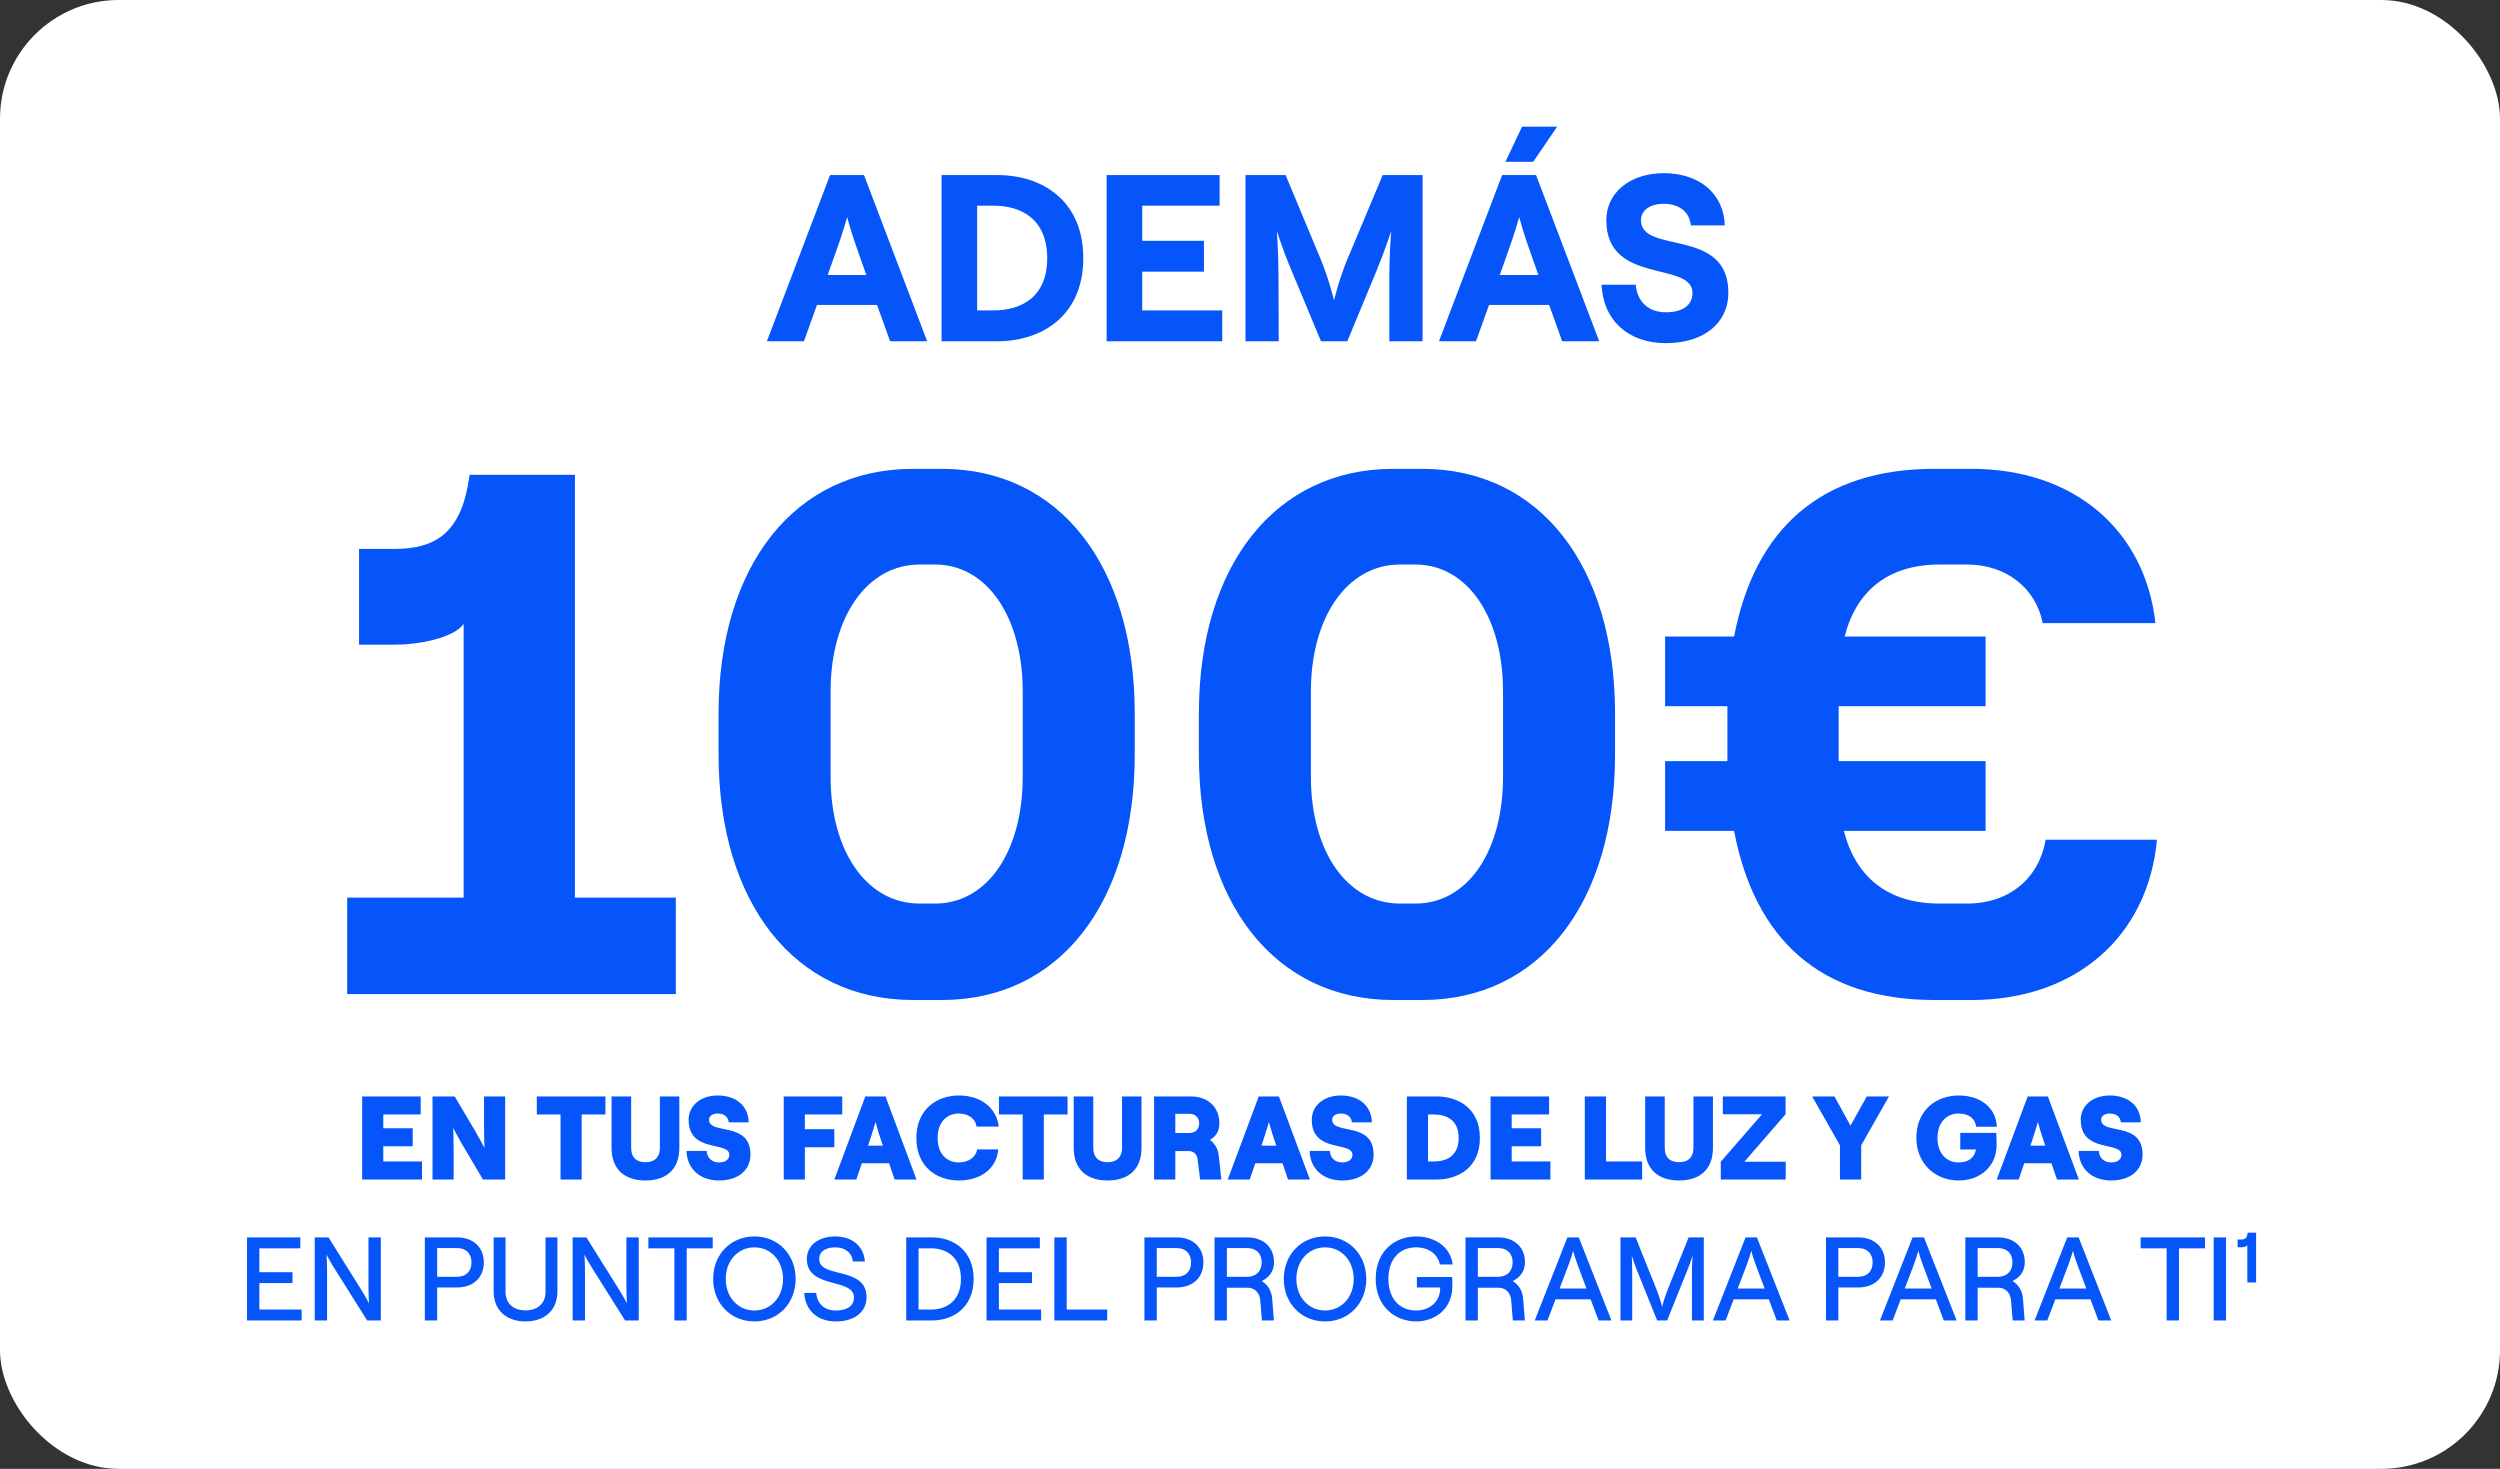
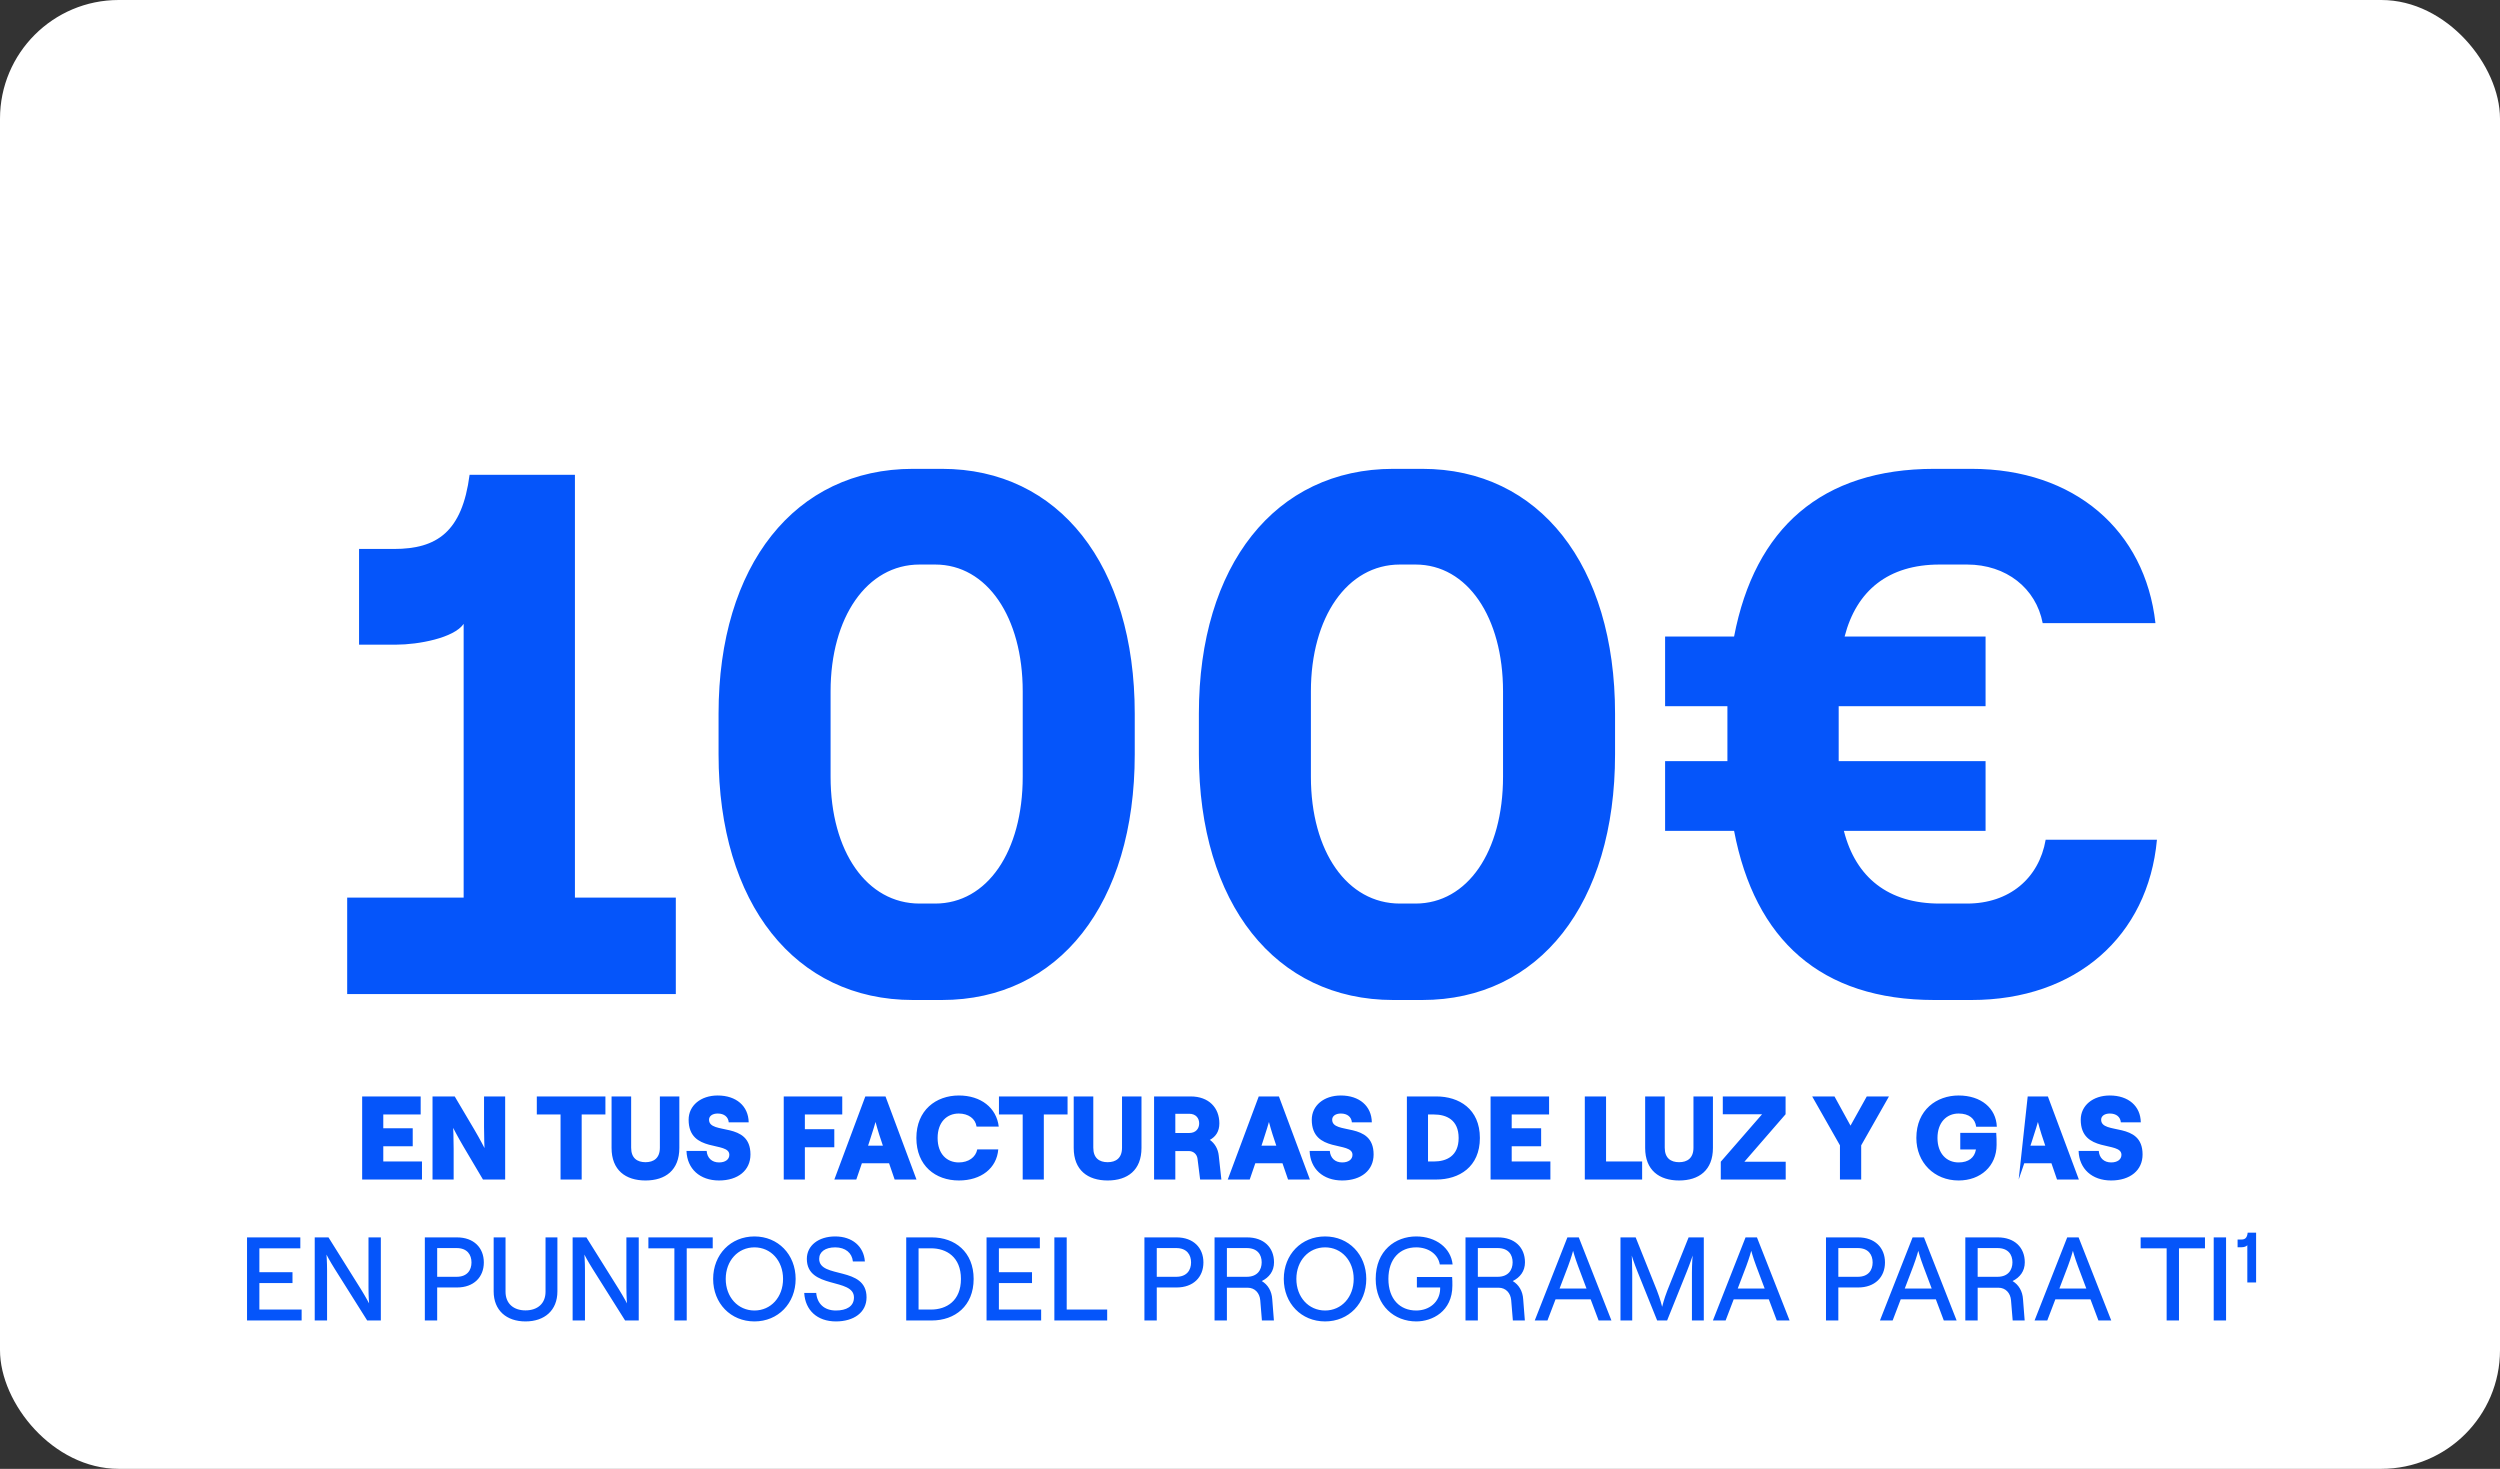
<svg xmlns="http://www.w3.org/2000/svg" width="337" height="198" viewBox="0 0 337 198" fill="none">
  <rect x="0" y="0" width="337" height="198" fill="#333333" stroke="none" />
  <rect width="337" height="198" rx="16" fill="white" />
-   <path d="M124.979 46H119.987L118.227 41.104H110.131L108.371 46H103.379L111.891 23.6H116.467L124.979 46ZM112.595 34.192L111.571 37.072H116.787L115.763 34.192C114.771 31.472 114.195 29.264 114.195 29.264C114.195 29.264 113.587 31.472 112.595 34.192ZM134.443 46H126.923V23.6H134.443C140.619 23.6 146.027 27.152 146.027 34.8C146.027 42.416 140.619 46 134.443 46ZM131.723 27.728V41.84H133.963C137.643 41.84 141.163 40.08 141.163 34.8C141.163 29.52 137.643 27.728 133.963 27.728H131.723ZM164.757 46H149.173V23.6H164.405V27.728H153.973V32.464H162.293V36.624H153.973V41.84H164.757V46ZM172.372 46H167.892V23.6H173.3L178.036 34.96C179.156 37.648 179.828 40.496 179.828 40.496C179.828 40.496 180.5 37.648 181.62 34.96L186.388 23.6H191.764V46H187.284V37.008C187.284 34.096 187.54 31.152 187.54 31.152C187.54 31.152 186.612 33.968 185.492 36.656L181.62 46H178.068L174.164 36.624C173.012 33.968 172.116 31.12 172.116 31.12C172.116 31.12 172.34 34.096 172.34 37.008L172.372 46ZM205.173 17.072H209.909L206.677 21.808H202.933L205.173 17.072ZM215.573 46H210.581L208.821 41.104H200.725L198.965 46H193.973L202.485 23.6H207.061L215.573 46ZM203.189 34.192L202.165 37.072H207.381L206.357 34.192C205.365 31.472 204.789 29.264 204.789 29.264C204.789 29.264 204.181 31.472 203.189 34.192ZM224.565 46.256C219.477 46.256 216.085 43.152 215.893 38.384H220.501C220.693 40.656 222.197 42.096 224.565 42.096C226.709 42.096 228.149 41.2 228.149 39.504C228.149 35.12 216.533 38.48 216.533 29.68C216.533 25.968 219.733 23.344 224.277 23.344C229.109 23.344 232.373 26.128 232.501 30.384H227.925C227.765 28.624 226.421 27.472 224.277 27.472C222.389 27.472 221.205 28.368 221.205 29.68C221.205 34.352 232.981 30.576 232.981 39.44C232.981 43.632 229.589 46.256 224.565 46.256Z" fill="#0555FA" />
  <path d="M77.5 64V121H91.1V134H46.8V121H62.5V84.1C61.2 86 56.4 86.9 53.4 86.9H48.4V74H53.1C58.9 74 62.3 71.7 63.3 64H77.5ZM126.963 134.8H123.063C107.163 134.8 96.862 121.8 96.862 101.7V96.2C96.862 76.2 107.163 63.2 123.063 63.2H126.963C142.763 63.2 152.963 76.2 152.963 96.2V101.7C152.963 121.8 142.763 134.8 126.963 134.8ZM123.963 121.8H126.063C133.063 121.8 137.863 114.8 137.863 104.7V93.2C137.863 83.2 133.063 76.1 126.063 76.1H123.963C116.863 76.1 111.963 83.2 111.963 93.2V104.7C111.963 114.8 116.863 121.8 123.963 121.8ZM191.709 134.8H187.809C171.909 134.8 161.609 121.8 161.609 101.7V96.2C161.609 76.2 171.909 63.2 187.809 63.2H191.709C207.509 63.2 217.709 76.2 217.709 96.2V101.7C217.709 121.8 207.509 134.8 191.709 134.8ZM188.709 121.8H190.809C197.809 121.8 202.609 114.8 202.609 104.7V93.2C202.609 83.2 197.809 76.1 190.809 76.1H188.709C181.609 76.1 176.709 83.2 176.709 93.2V104.7C176.709 114.8 181.609 121.8 188.709 121.8ZM275.755 113.2H290.755C289.555 126.2 279.855 134.8 265.755 134.8H260.755C245.455 134.8 236.555 126.7 233.755 112H224.455V102.6H232.855V101.2V96.7V95.2H224.455V85.8H233.755C236.555 71.2 245.555 63.2 260.755 63.2H265.755C279.655 63.2 289.155 71.5 290.555 84H275.355C274.455 79.3 270.455 76.1 265.155 76.1H261.455C254.555 76.1 250.255 79.6 248.655 85.8H267.655V95.2H247.855V102.6H267.655V112H248.555C250.155 118.3 254.555 121.8 261.455 121.8H265.155C270.855 121.8 274.855 118.4 275.755 113.2Z" fill="#0555FA" />
-   <path d="M56.883 159H48.819V147.8H56.707V150.232H51.667V152.088H55.635V154.52H51.667V156.568H56.883V159ZM61.152 159H58.304V147.8H61.296L63.936 152.264C64.736 153.624 65.312 154.76 65.312 154.76C65.312 154.76 65.248 153.48 65.248 151.912V147.8H68.096V159H65.104L62.464 154.536C61.664 153.176 61.088 152.04 61.088 152.04C61.088 152.04 61.152 153.32 61.152 154.888V159ZM78.41 159H75.562V150.232H72.362V147.8H81.61V150.232H78.41V159ZM87.015 159.128C84.327 159.128 82.439 157.736 82.439 154.744V147.8H85.079V154.712C85.079 156.12 85.895 156.664 87.015 156.664C88.119 156.664 88.951 156.12 88.951 154.712V147.8H91.575V154.744C91.575 157.736 89.703 159.128 87.015 159.128ZM96.922 159.128C94.346 159.128 92.618 157.56 92.538 155.144H95.258C95.322 156.088 95.962 156.696 96.922 156.696C97.77 156.696 98.314 156.296 98.314 155.672C98.314 153.784 92.826 155.496 92.826 150.936C92.826 149.032 94.458 147.672 96.746 147.672C99.242 147.672 100.89 149.096 100.922 151.288H98.234C98.17 150.568 97.626 150.104 96.746 150.104C96.042 150.104 95.578 150.44 95.578 150.936C95.578 153.032 101.162 151.096 101.162 155.624C101.162 157.752 99.498 159.128 96.922 159.128ZM108.496 159H105.648V147.8H113.536V150.232H108.496V152.216H112.464V154.648H108.496V159ZM123.542 159H120.598L119.846 156.808H116.182L115.43 159H112.47L116.646 147.8H119.366L123.542 159ZM117.174 153.96L117.014 154.44H119.014L118.854 153.96C118.342 152.488 118.022 151.24 118.022 151.24C118.022 151.24 117.67 152.488 117.174 153.96ZM129.255 159.128C126.103 159.128 123.527 157.144 123.527 153.4C123.527 149.656 126.167 147.672 129.255 147.672C132.215 147.672 134.327 149.32 134.631 151.864H131.639C131.495 150.792 130.535 150.104 129.239 150.104C127.671 150.104 126.391 151.224 126.391 153.4C126.391 155.576 127.655 156.696 129.239 156.696C130.551 156.696 131.527 156.008 131.735 154.936H134.567C134.359 157.48 132.263 159.128 129.255 159.128ZM140.707 159H137.859V150.232H134.659V147.8H143.907V150.232H140.707V159ZM149.312 159.128C146.624 159.128 144.736 157.736 144.736 154.744V147.8H147.376V154.712C147.376 156.12 148.192 156.664 149.312 156.664C150.416 156.664 151.248 156.12 151.248 154.712V147.8H153.872V154.744C153.872 157.736 152 159.128 149.312 159.128ZM164.289 155.784L164.641 159H161.777L161.425 156.2C161.345 155.576 160.865 155.16 160.241 155.16H158.433V159H155.569V147.8H160.497C162.961 147.8 164.369 149.336 164.369 151.432C164.369 152.504 163.889 153.224 163.089 153.656C163.761 154.136 164.193 154.872 164.289 155.784ZM160.305 150.136H158.433V152.728H160.305C161.217 152.728 161.649 152.12 161.649 151.432C161.649 150.744 161.217 150.136 160.305 150.136ZM176.574 159H173.63L172.878 156.808H169.214L168.462 159H165.502L169.678 147.8H172.398L176.574 159ZM170.206 153.96L170.046 154.44H172.046L171.886 153.96C171.374 152.488 171.054 151.24 171.054 151.24C171.054 151.24 170.702 152.488 170.206 153.96ZM180.922 159.128C178.346 159.128 176.618 157.56 176.538 155.144H179.258C179.322 156.088 179.962 156.696 180.922 156.696C181.77 156.696 182.314 156.296 182.314 155.672C182.314 153.784 176.826 155.496 176.826 150.936C176.826 149.032 178.458 147.672 180.746 147.672C183.242 147.672 184.89 149.096 184.922 151.288H182.234C182.17 150.568 181.626 150.104 180.746 150.104C180.042 150.104 179.578 150.44 179.578 150.936C179.578 153.032 185.162 151.096 185.162 155.624C185.162 157.752 183.498 159.128 180.922 159.128ZM193.616 159H189.648V147.8H193.616C196.672 147.8 199.488 149.48 199.488 153.4C199.488 157.32 196.672 159 193.616 159ZM192.496 150.232V156.568H193.28C194.976 156.568 196.624 155.848 196.624 153.4C196.624 150.952 194.976 150.232 193.28 150.232H192.496ZM208.993 159H200.929V147.8H208.817V150.232H203.777V152.088H207.745V154.52H203.777V156.568H208.993V159ZM221.36 159H213.632V147.8H216.496V156.568H221.36V159ZM226.343 159.128C223.655 159.128 221.767 157.736 221.767 154.744V147.8H224.407V154.712C224.407 156.12 225.223 156.664 226.343 156.664C227.447 156.664 228.279 156.12 228.279 154.712V147.8H230.903V154.744C230.903 157.736 229.031 159.128 226.343 159.128ZM240.713 159H231.961V156.6L237.529 150.2H232.233V147.8H240.697V150.2L235.145 156.6H240.713V159ZM250.889 159H248.025V154.392L244.281 147.8H247.289L249.449 151.736L251.641 147.8H254.633L250.889 154.392V159ZM264.02 159.128C260.74 159.128 258.324 156.712 258.324 153.4C258.324 149.576 261.092 147.672 264.02 147.672C267.044 147.672 269.076 149.384 269.172 151.88H266.388C266.244 150.792 265.428 150.104 264.02 150.104C262.372 150.104 261.172 151.336 261.172 153.4C261.172 155.464 262.372 156.696 264.02 156.696C265.396 156.696 266.148 156.024 266.34 155.032L266.356 154.952H264.244V152.712H269.092C269.14 153.256 269.14 153.784 269.14 154.328C269.14 157.192 266.98 159.128 264.02 159.128ZM280.23 159H277.286L276.534 156.808H272.87L272.118 159H269.158L273.334 147.8H276.054L280.23 159ZM273.862 153.96L273.702 154.44H275.702L275.542 153.96C275.03 152.488 274.71 151.24 274.71 151.24C274.71 151.24 274.358 152.488 273.862 153.96ZM284.579 159.128C282.003 159.128 280.275 157.56 280.195 155.144H282.915C282.979 156.088 283.619 156.696 284.579 156.696C285.427 156.696 285.971 156.296 285.971 155.672C285.971 153.784 280.483 155.496 280.483 150.936C280.483 149.032 282.115 147.672 284.403 147.672C286.899 147.672 288.547 149.096 288.579 151.288H285.891C285.827 150.568 285.283 150.104 284.403 150.104C283.699 150.104 283.235 150.44 283.235 150.936C283.235 153.032 288.819 151.096 288.819 155.624C288.819 157.752 287.155 159.128 284.579 159.128ZM40.66 178H33.3V166.8H40.484V168.272H34.964V171.488H39.428V172.96H34.964V176.528H40.66V178ZM44.089 178H42.425V166.8H44.281L48.665 173.808C49.337 174.896 49.753 175.696 49.753 175.696C49.753 175.696 49.673 174.8 49.673 173.52V166.8H51.337V178H49.497L45.097 171.008C44.425 169.936 44.009 169.12 44.009 169.12C44.009 169.12 44.089 170.032 44.089 171.296V178ZM58.932 178H57.268V166.8H61.604C63.86 166.8 65.22 168.192 65.22 170.176C65.22 172.16 63.86 173.552 61.604 173.552H58.932V178ZM58.932 168.24V172.112H61.556C62.996 172.112 63.556 171.2 63.556 170.176C63.556 169.152 62.996 168.24 61.556 168.24H58.932ZM70.834 178.128C68.274 178.128 66.546 176.64 66.546 174.08V166.8H68.146V174.128C68.146 175.728 69.234 176.64 70.834 176.64C72.45 176.64 73.538 175.728 73.538 174.128V166.8H75.138V174.08C75.138 176.64 73.41 178.128 70.834 178.128ZM78.854 178H77.19V166.8H79.046L83.43 173.808C84.102 174.896 84.518 175.696 84.518 175.696C84.518 175.696 84.438 174.8 84.438 173.52V166.8H86.102V178H84.262L79.862 171.008C79.19 169.936 78.774 169.12 78.774 169.12C78.774 169.12 78.854 170.032 78.854 171.296V178ZM92.571 178H90.907V168.272H87.403V166.8H96.075V168.272H92.571V178ZM101.7 178.128C98.5 178.128 96.132 175.696 96.132 172.4C96.132 169.104 98.5 166.672 101.7 166.672C104.884 166.672 107.252 169.104 107.252 172.4C107.252 175.696 104.884 178.128 101.7 178.128ZM101.7 176.656C103.924 176.656 105.556 174.848 105.556 172.4C105.556 169.952 103.924 168.144 101.7 168.144C99.476 168.144 97.828 169.952 97.828 172.4C97.828 174.848 99.476 176.656 101.7 176.656ZM112.682 178.128C110.154 178.128 108.538 176.608 108.41 174.288H110.026C110.154 175.728 111.098 176.656 112.682 176.656C114.09 176.656 115.114 176.112 115.114 174.896C115.114 172.208 108.762 173.824 108.762 169.696C108.762 167.904 110.33 166.672 112.586 166.672C114.874 166.672 116.442 168 116.586 170.048H114.97C114.858 168.896 113.962 168.144 112.586 168.144C111.242 168.144 110.426 168.752 110.426 169.696C110.426 172.416 116.81 170.608 116.81 174.88C116.81 176.928 115.082 178.128 112.682 178.128ZM125.599 178H122.159V166.8H125.599C128.719 166.8 131.247 168.752 131.247 172.4C131.247 176.048 128.719 178 125.599 178ZM123.823 168.272V176.528H125.503C127.583 176.528 129.535 175.36 129.535 172.4C129.535 169.44 127.583 168.272 125.503 168.272H123.823ZM140.347 178H132.987V166.8H140.171V168.272H134.651V171.488H139.115V172.96H134.651V176.528H140.347V178ZM149.248 178H142.128V166.8H143.792V176.528H149.248V178ZM155.932 178H154.268V166.8H158.604C160.86 166.8 162.22 168.192 162.22 170.176C162.22 172.16 160.86 173.552 158.604 173.552H155.932V178ZM155.932 168.24V172.112H158.556C159.996 172.112 160.556 171.2 160.556 170.176C160.556 169.152 159.996 168.24 158.556 168.24H155.932ZM170.09 172.688C170.906 173.168 171.434 174.048 171.498 175.136L171.722 178H170.106L169.882 175.28C169.802 174.288 169.146 173.584 168.186 173.584H165.386V178H163.722V166.8H168.106C170.362 166.8 171.738 168.16 171.738 170.16C171.738 171.36 171.082 172.192 170.09 172.688ZM168.058 168.24H165.386V172.112H168.058C169.514 172.112 170.074 171.168 170.074 170.16C170.074 169.136 169.514 168.24 168.058 168.24ZM178.622 178.128C175.422 178.128 173.054 175.696 173.054 172.4C173.054 169.104 175.422 166.672 178.622 166.672C181.806 166.672 184.174 169.104 184.174 172.4C184.174 175.696 181.806 178.128 178.622 178.128ZM178.622 176.656C180.846 176.656 182.478 174.848 182.478 172.4C182.478 169.952 180.846 168.144 178.622 168.144C176.398 168.144 174.75 169.952 174.75 172.4C174.75 174.848 176.398 176.656 178.622 176.656ZM190.916 178.128C187.988 178.128 185.444 176.048 185.444 172.4C185.444 168.576 188.1 166.672 190.9 166.672C193.572 166.672 195.588 168.24 195.812 170.448H194.084C193.86 169.088 192.58 168.144 190.9 168.144C188.724 168.144 187.156 169.664 187.156 172.4C187.156 175.136 188.724 176.656 190.9 176.656C192.676 176.656 194.068 175.52 194.132 173.792V173.552H190.996V172.144H195.748C195.78 172.528 195.78 172.912 195.78 173.296C195.78 176.8 193.044 178.128 190.916 178.128ZM203.918 172.688C204.734 173.168 205.262 174.048 205.326 175.136L205.55 178H203.934L203.71 175.28C203.63 174.288 202.974 173.584 202.014 173.584H199.214V178H197.55V166.8H201.934C204.19 166.8 205.566 168.16 205.566 170.16C205.566 171.36 204.91 172.192 203.918 172.688ZM201.886 168.24H199.214V172.112H201.886C203.342 172.112 203.902 171.168 203.902 170.16C203.902 169.136 203.342 168.24 201.886 168.24ZM217.221 178H215.493L214.421 175.152H209.685L208.597 178H206.885L211.285 166.8H212.821L217.221 178ZM211.381 170.672L210.229 173.696H213.861L212.725 170.672C212.277 169.472 212.053 168.608 212.053 168.608C212.053 168.608 211.829 169.472 211.381 170.672ZM220.024 178H218.44V166.8H220.488L223.352 173.952C223.816 175.136 224.056 176.16 224.056 176.16C224.056 176.16 224.296 175.136 224.76 173.952L227.624 166.8H229.672V178H228.072V171.568C228.072 170.304 228.168 169.248 228.168 169.248C228.168 169.248 227.848 170.256 227.368 171.44L224.728 178H223.384L220.744 171.44C220.264 170.256 219.96 169.248 219.96 169.248C219.96 169.248 220.024 170.304 220.024 171.568V178ZM241.237 178H239.509L238.437 175.152H233.701L232.613 178H230.901L235.301 166.8H236.837L241.237 178ZM235.397 170.672L234.245 173.696H237.877L236.741 170.672C236.293 169.472 236.069 168.608 236.069 168.608C236.069 168.608 235.845 169.472 235.397 170.672ZM247.807 178H246.143V166.8H250.479C252.735 166.8 254.095 168.192 254.095 170.176C254.095 172.16 252.735 173.552 250.479 173.552H247.807V178ZM247.807 168.24V172.112H250.431C251.871 172.112 252.431 171.2 252.431 170.176C252.431 169.152 251.871 168.24 250.431 168.24H247.807ZM263.753 178H262.025L260.953 175.152H256.217L255.129 178H253.417L257.817 166.8H259.353L263.753 178ZM257.913 170.672L256.761 173.696H260.393L259.257 170.672C258.809 169.472 258.585 168.608 258.585 168.608C258.585 168.608 258.361 169.472 257.913 170.672ZM271.293 172.688C272.109 173.168 272.637 174.048 272.701 175.136L272.925 178H271.309L271.085 175.28C271.005 174.288 270.349 173.584 269.389 173.584H266.589V178H264.925V166.8H269.309C271.565 166.8 272.941 168.16 272.941 170.16C272.941 171.36 272.285 172.192 271.293 172.688ZM269.261 168.24H266.589V172.112H269.261C270.717 172.112 271.277 171.168 271.277 170.16C271.277 169.136 270.717 168.24 269.261 168.24ZM284.596 178H282.868L281.796 175.152H277.06L275.972 178H274.26L278.66 166.8H280.196L284.596 178ZM278.756 170.672L277.604 173.696H281.236L280.1 170.672C279.652 169.472 279.428 168.608 279.428 168.608C279.428 168.608 279.204 169.472 278.756 170.672ZM293.727 178H292.063V168.272H288.559V166.8H297.231V168.272H293.727V178ZM300.073 178H298.409V166.8H300.073V178ZM302.987 166.16H304.123V172.88H302.939V167.856C302.811 168.032 302.459 168.128 302.171 168.128H301.627V167.088H302.123C302.619 167.088 302.907 166.896 302.987 166.16Z" fill="#0555FA" />
+   <path d="M56.883 159H48.819V147.8H56.707V150.232H51.667V152.088H55.635V154.52H51.667V156.568H56.883V159ZM61.152 159H58.304V147.8H61.296L63.936 152.264C64.736 153.624 65.312 154.76 65.312 154.76C65.312 154.76 65.248 153.48 65.248 151.912V147.8H68.096V159H65.104L62.464 154.536C61.664 153.176 61.088 152.04 61.088 152.04C61.088 152.04 61.152 153.32 61.152 154.888V159ZM78.41 159H75.562V150.232H72.362V147.8H81.61V150.232H78.41V159ZM87.015 159.128C84.327 159.128 82.439 157.736 82.439 154.744V147.8H85.079V154.712C85.079 156.12 85.895 156.664 87.015 156.664C88.119 156.664 88.951 156.12 88.951 154.712V147.8H91.575V154.744C91.575 157.736 89.703 159.128 87.015 159.128ZM96.922 159.128C94.346 159.128 92.618 157.56 92.538 155.144H95.258C95.322 156.088 95.962 156.696 96.922 156.696C97.77 156.696 98.314 156.296 98.314 155.672C98.314 153.784 92.826 155.496 92.826 150.936C92.826 149.032 94.458 147.672 96.746 147.672C99.242 147.672 100.89 149.096 100.922 151.288H98.234C98.17 150.568 97.626 150.104 96.746 150.104C96.042 150.104 95.578 150.44 95.578 150.936C95.578 153.032 101.162 151.096 101.162 155.624C101.162 157.752 99.498 159.128 96.922 159.128ZM108.496 159H105.648V147.8H113.536V150.232H108.496V152.216H112.464V154.648H108.496V159ZM123.542 159H120.598L119.846 156.808H116.182L115.43 159H112.47L116.646 147.8H119.366L123.542 159ZM117.174 153.96L117.014 154.44H119.014L118.854 153.96C118.342 152.488 118.022 151.24 118.022 151.24C118.022 151.24 117.67 152.488 117.174 153.96ZM129.255 159.128C126.103 159.128 123.527 157.144 123.527 153.4C123.527 149.656 126.167 147.672 129.255 147.672C132.215 147.672 134.327 149.32 134.631 151.864H131.639C131.495 150.792 130.535 150.104 129.239 150.104C127.671 150.104 126.391 151.224 126.391 153.4C126.391 155.576 127.655 156.696 129.239 156.696C130.551 156.696 131.527 156.008 131.735 154.936H134.567C134.359 157.48 132.263 159.128 129.255 159.128ZM140.707 159H137.859V150.232H134.659V147.8H143.907V150.232H140.707V159ZM149.312 159.128C146.624 159.128 144.736 157.736 144.736 154.744V147.8H147.376V154.712C147.376 156.12 148.192 156.664 149.312 156.664C150.416 156.664 151.248 156.12 151.248 154.712V147.8H153.872V154.744C153.872 157.736 152 159.128 149.312 159.128ZM164.289 155.784L164.641 159H161.777L161.425 156.2C161.345 155.576 160.865 155.16 160.241 155.16H158.433V159H155.569V147.8H160.497C162.961 147.8 164.369 149.336 164.369 151.432C164.369 152.504 163.889 153.224 163.089 153.656C163.761 154.136 164.193 154.872 164.289 155.784ZM160.305 150.136H158.433V152.728H160.305C161.217 152.728 161.649 152.12 161.649 151.432C161.649 150.744 161.217 150.136 160.305 150.136ZM176.574 159H173.63L172.878 156.808H169.214L168.462 159H165.502L169.678 147.8H172.398L176.574 159ZM170.206 153.96L170.046 154.44H172.046L171.886 153.96C171.374 152.488 171.054 151.24 171.054 151.24C171.054 151.24 170.702 152.488 170.206 153.96ZM180.922 159.128C178.346 159.128 176.618 157.56 176.538 155.144H179.258C179.322 156.088 179.962 156.696 180.922 156.696C181.77 156.696 182.314 156.296 182.314 155.672C182.314 153.784 176.826 155.496 176.826 150.936C176.826 149.032 178.458 147.672 180.746 147.672C183.242 147.672 184.89 149.096 184.922 151.288H182.234C182.17 150.568 181.626 150.104 180.746 150.104C180.042 150.104 179.578 150.44 179.578 150.936C179.578 153.032 185.162 151.096 185.162 155.624C185.162 157.752 183.498 159.128 180.922 159.128ZM193.616 159H189.648V147.8H193.616C196.672 147.8 199.488 149.48 199.488 153.4C199.488 157.32 196.672 159 193.616 159ZM192.496 150.232V156.568H193.28C194.976 156.568 196.624 155.848 196.624 153.4C196.624 150.952 194.976 150.232 193.28 150.232H192.496ZM208.993 159H200.929V147.8H208.817V150.232H203.777V152.088H207.745V154.52H203.777V156.568H208.993V159ZM221.36 159H213.632V147.8H216.496V156.568H221.36V159ZM226.343 159.128C223.655 159.128 221.767 157.736 221.767 154.744V147.8H224.407V154.712C224.407 156.12 225.223 156.664 226.343 156.664C227.447 156.664 228.279 156.12 228.279 154.712V147.8H230.903V154.744C230.903 157.736 229.031 159.128 226.343 159.128ZM240.713 159H231.961V156.6L237.529 150.2H232.233V147.8H240.697V150.2L235.145 156.6H240.713V159ZM250.889 159H248.025V154.392L244.281 147.8H247.289L249.449 151.736L251.641 147.8H254.633L250.889 154.392V159ZM264.02 159.128C260.74 159.128 258.324 156.712 258.324 153.4C258.324 149.576 261.092 147.672 264.02 147.672C267.044 147.672 269.076 149.384 269.172 151.88H266.388C266.244 150.792 265.428 150.104 264.02 150.104C262.372 150.104 261.172 151.336 261.172 153.4C261.172 155.464 262.372 156.696 264.02 156.696C265.396 156.696 266.148 156.024 266.34 155.032L266.356 154.952H264.244V152.712H269.092C269.14 153.256 269.14 153.784 269.14 154.328C269.14 157.192 266.98 159.128 264.02 159.128ZM280.23 159H277.286L276.534 156.808H272.87L272.118 159L273.334 147.8H276.054L280.23 159ZM273.862 153.96L273.702 154.44H275.702L275.542 153.96C275.03 152.488 274.71 151.24 274.71 151.24C274.71 151.24 274.358 152.488 273.862 153.96ZM284.579 159.128C282.003 159.128 280.275 157.56 280.195 155.144H282.915C282.979 156.088 283.619 156.696 284.579 156.696C285.427 156.696 285.971 156.296 285.971 155.672C285.971 153.784 280.483 155.496 280.483 150.936C280.483 149.032 282.115 147.672 284.403 147.672C286.899 147.672 288.547 149.096 288.579 151.288H285.891C285.827 150.568 285.283 150.104 284.403 150.104C283.699 150.104 283.235 150.44 283.235 150.936C283.235 153.032 288.819 151.096 288.819 155.624C288.819 157.752 287.155 159.128 284.579 159.128ZM40.66 178H33.3V166.8H40.484V168.272H34.964V171.488H39.428V172.96H34.964V176.528H40.66V178ZM44.089 178H42.425V166.8H44.281L48.665 173.808C49.337 174.896 49.753 175.696 49.753 175.696C49.753 175.696 49.673 174.8 49.673 173.52V166.8H51.337V178H49.497L45.097 171.008C44.425 169.936 44.009 169.12 44.009 169.12C44.009 169.12 44.089 170.032 44.089 171.296V178ZM58.932 178H57.268V166.8H61.604C63.86 166.8 65.22 168.192 65.22 170.176C65.22 172.16 63.86 173.552 61.604 173.552H58.932V178ZM58.932 168.24V172.112H61.556C62.996 172.112 63.556 171.2 63.556 170.176C63.556 169.152 62.996 168.24 61.556 168.24H58.932ZM70.834 178.128C68.274 178.128 66.546 176.64 66.546 174.08V166.8H68.146V174.128C68.146 175.728 69.234 176.64 70.834 176.64C72.45 176.64 73.538 175.728 73.538 174.128V166.8H75.138V174.08C75.138 176.64 73.41 178.128 70.834 178.128ZM78.854 178H77.19V166.8H79.046L83.43 173.808C84.102 174.896 84.518 175.696 84.518 175.696C84.518 175.696 84.438 174.8 84.438 173.52V166.8H86.102V178H84.262L79.862 171.008C79.19 169.936 78.774 169.12 78.774 169.12C78.774 169.12 78.854 170.032 78.854 171.296V178ZM92.571 178H90.907V168.272H87.403V166.8H96.075V168.272H92.571V178ZM101.7 178.128C98.5 178.128 96.132 175.696 96.132 172.4C96.132 169.104 98.5 166.672 101.7 166.672C104.884 166.672 107.252 169.104 107.252 172.4C107.252 175.696 104.884 178.128 101.7 178.128ZM101.7 176.656C103.924 176.656 105.556 174.848 105.556 172.4C105.556 169.952 103.924 168.144 101.7 168.144C99.476 168.144 97.828 169.952 97.828 172.4C97.828 174.848 99.476 176.656 101.7 176.656ZM112.682 178.128C110.154 178.128 108.538 176.608 108.41 174.288H110.026C110.154 175.728 111.098 176.656 112.682 176.656C114.09 176.656 115.114 176.112 115.114 174.896C115.114 172.208 108.762 173.824 108.762 169.696C108.762 167.904 110.33 166.672 112.586 166.672C114.874 166.672 116.442 168 116.586 170.048H114.97C114.858 168.896 113.962 168.144 112.586 168.144C111.242 168.144 110.426 168.752 110.426 169.696C110.426 172.416 116.81 170.608 116.81 174.88C116.81 176.928 115.082 178.128 112.682 178.128ZM125.599 178H122.159V166.8H125.599C128.719 166.8 131.247 168.752 131.247 172.4C131.247 176.048 128.719 178 125.599 178ZM123.823 168.272V176.528H125.503C127.583 176.528 129.535 175.36 129.535 172.4C129.535 169.44 127.583 168.272 125.503 168.272H123.823ZM140.347 178H132.987V166.8H140.171V168.272H134.651V171.488H139.115V172.96H134.651V176.528H140.347V178ZM149.248 178H142.128V166.8H143.792V176.528H149.248V178ZM155.932 178H154.268V166.8H158.604C160.86 166.8 162.22 168.192 162.22 170.176C162.22 172.16 160.86 173.552 158.604 173.552H155.932V178ZM155.932 168.24V172.112H158.556C159.996 172.112 160.556 171.2 160.556 170.176C160.556 169.152 159.996 168.24 158.556 168.24H155.932ZM170.09 172.688C170.906 173.168 171.434 174.048 171.498 175.136L171.722 178H170.106L169.882 175.28C169.802 174.288 169.146 173.584 168.186 173.584H165.386V178H163.722V166.8H168.106C170.362 166.8 171.738 168.16 171.738 170.16C171.738 171.36 171.082 172.192 170.09 172.688ZM168.058 168.24H165.386V172.112H168.058C169.514 172.112 170.074 171.168 170.074 170.16C170.074 169.136 169.514 168.24 168.058 168.24ZM178.622 178.128C175.422 178.128 173.054 175.696 173.054 172.4C173.054 169.104 175.422 166.672 178.622 166.672C181.806 166.672 184.174 169.104 184.174 172.4C184.174 175.696 181.806 178.128 178.622 178.128ZM178.622 176.656C180.846 176.656 182.478 174.848 182.478 172.4C182.478 169.952 180.846 168.144 178.622 168.144C176.398 168.144 174.75 169.952 174.75 172.4C174.75 174.848 176.398 176.656 178.622 176.656ZM190.916 178.128C187.988 178.128 185.444 176.048 185.444 172.4C185.444 168.576 188.1 166.672 190.9 166.672C193.572 166.672 195.588 168.24 195.812 170.448H194.084C193.86 169.088 192.58 168.144 190.9 168.144C188.724 168.144 187.156 169.664 187.156 172.4C187.156 175.136 188.724 176.656 190.9 176.656C192.676 176.656 194.068 175.52 194.132 173.792V173.552H190.996V172.144H195.748C195.78 172.528 195.78 172.912 195.78 173.296C195.78 176.8 193.044 178.128 190.916 178.128ZM203.918 172.688C204.734 173.168 205.262 174.048 205.326 175.136L205.55 178H203.934L203.71 175.28C203.63 174.288 202.974 173.584 202.014 173.584H199.214V178H197.55V166.8H201.934C204.19 166.8 205.566 168.16 205.566 170.16C205.566 171.36 204.91 172.192 203.918 172.688ZM201.886 168.24H199.214V172.112H201.886C203.342 172.112 203.902 171.168 203.902 170.16C203.902 169.136 203.342 168.24 201.886 168.24ZM217.221 178H215.493L214.421 175.152H209.685L208.597 178H206.885L211.285 166.8H212.821L217.221 178ZM211.381 170.672L210.229 173.696H213.861L212.725 170.672C212.277 169.472 212.053 168.608 212.053 168.608C212.053 168.608 211.829 169.472 211.381 170.672ZM220.024 178H218.44V166.8H220.488L223.352 173.952C223.816 175.136 224.056 176.16 224.056 176.16C224.056 176.16 224.296 175.136 224.76 173.952L227.624 166.8H229.672V178H228.072V171.568C228.072 170.304 228.168 169.248 228.168 169.248C228.168 169.248 227.848 170.256 227.368 171.44L224.728 178H223.384L220.744 171.44C220.264 170.256 219.96 169.248 219.96 169.248C219.96 169.248 220.024 170.304 220.024 171.568V178ZM241.237 178H239.509L238.437 175.152H233.701L232.613 178H230.901L235.301 166.8H236.837L241.237 178ZM235.397 170.672L234.245 173.696H237.877L236.741 170.672C236.293 169.472 236.069 168.608 236.069 168.608C236.069 168.608 235.845 169.472 235.397 170.672ZM247.807 178H246.143V166.8H250.479C252.735 166.8 254.095 168.192 254.095 170.176C254.095 172.16 252.735 173.552 250.479 173.552H247.807V178ZM247.807 168.24V172.112H250.431C251.871 172.112 252.431 171.2 252.431 170.176C252.431 169.152 251.871 168.24 250.431 168.24H247.807ZM263.753 178H262.025L260.953 175.152H256.217L255.129 178H253.417L257.817 166.8H259.353L263.753 178ZM257.913 170.672L256.761 173.696H260.393L259.257 170.672C258.809 169.472 258.585 168.608 258.585 168.608C258.585 168.608 258.361 169.472 257.913 170.672ZM271.293 172.688C272.109 173.168 272.637 174.048 272.701 175.136L272.925 178H271.309L271.085 175.28C271.005 174.288 270.349 173.584 269.389 173.584H266.589V178H264.925V166.8H269.309C271.565 166.8 272.941 168.16 272.941 170.16C272.941 171.36 272.285 172.192 271.293 172.688ZM269.261 168.24H266.589V172.112H269.261C270.717 172.112 271.277 171.168 271.277 170.16C271.277 169.136 270.717 168.24 269.261 168.24ZM284.596 178H282.868L281.796 175.152H277.06L275.972 178H274.26L278.66 166.8H280.196L284.596 178ZM278.756 170.672L277.604 173.696H281.236L280.1 170.672C279.652 169.472 279.428 168.608 279.428 168.608C279.428 168.608 279.204 169.472 278.756 170.672ZM293.727 178H292.063V168.272H288.559V166.8H297.231V168.272H293.727V178ZM300.073 178H298.409V166.8H300.073V178ZM302.987 166.16H304.123V172.88H302.939V167.856C302.811 168.032 302.459 168.128 302.171 168.128H301.627V167.088H302.123C302.619 167.088 302.907 166.896 302.987 166.16Z" fill="#0555FA" />
</svg>